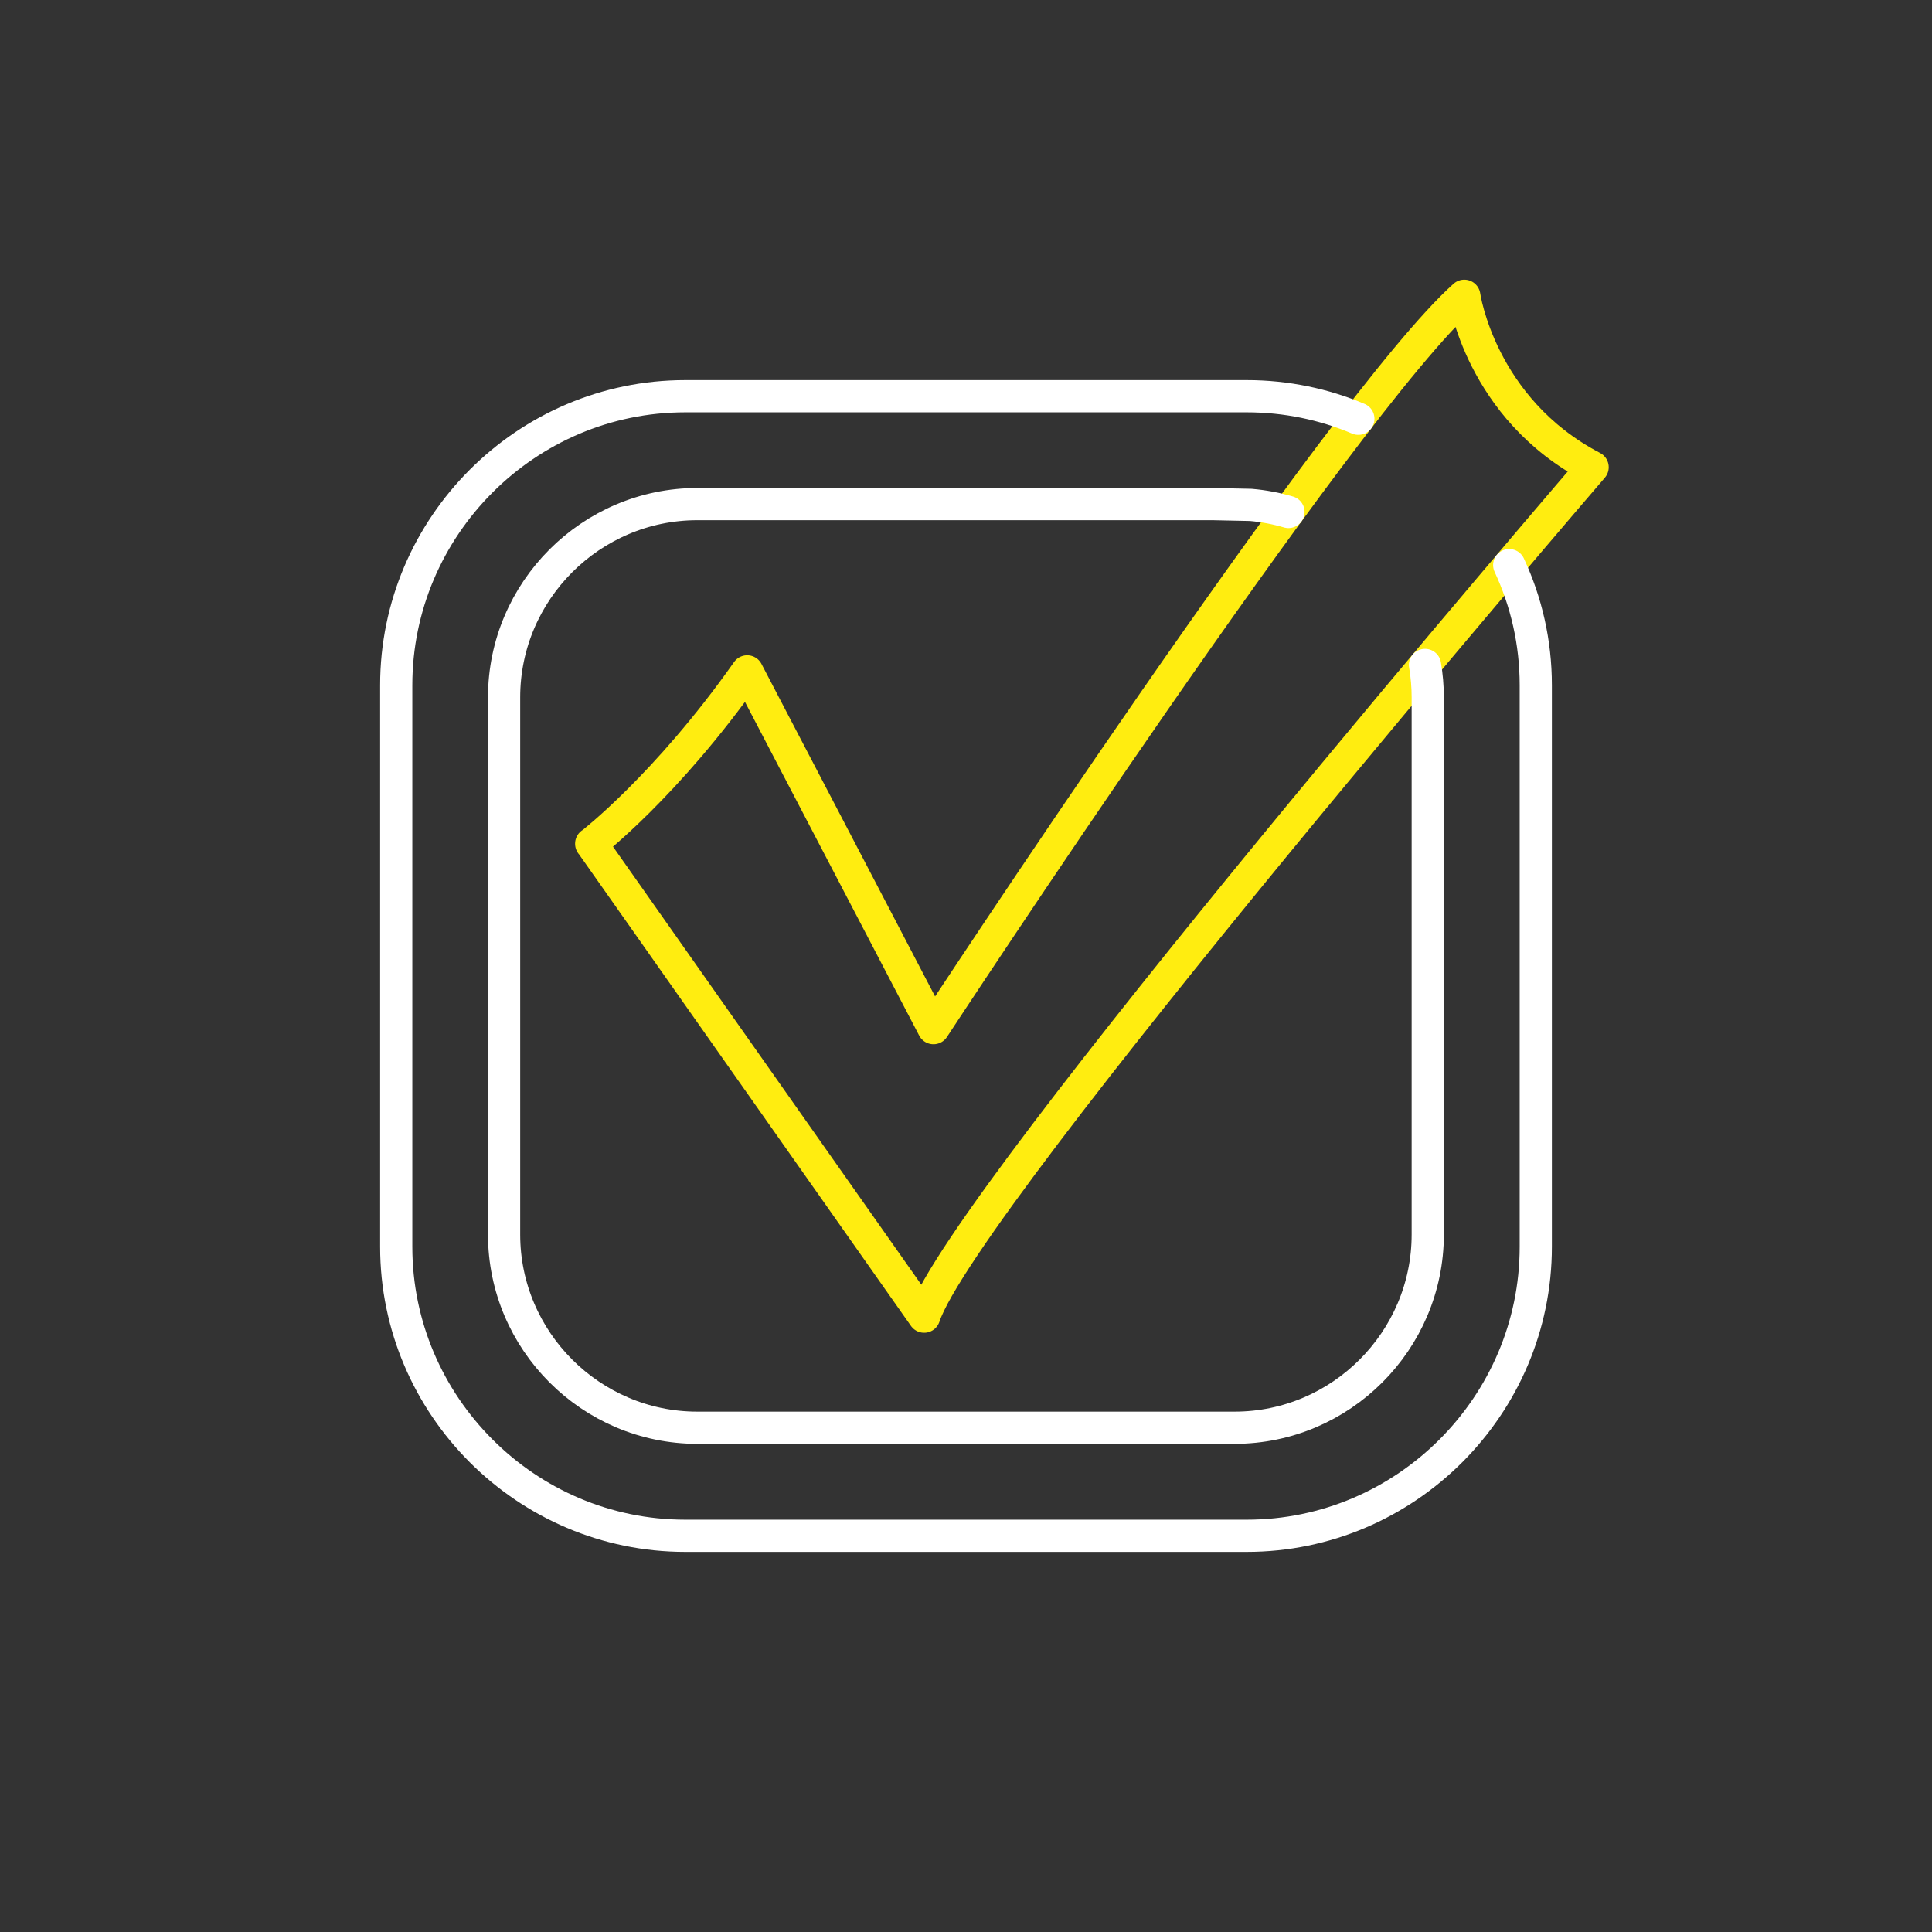
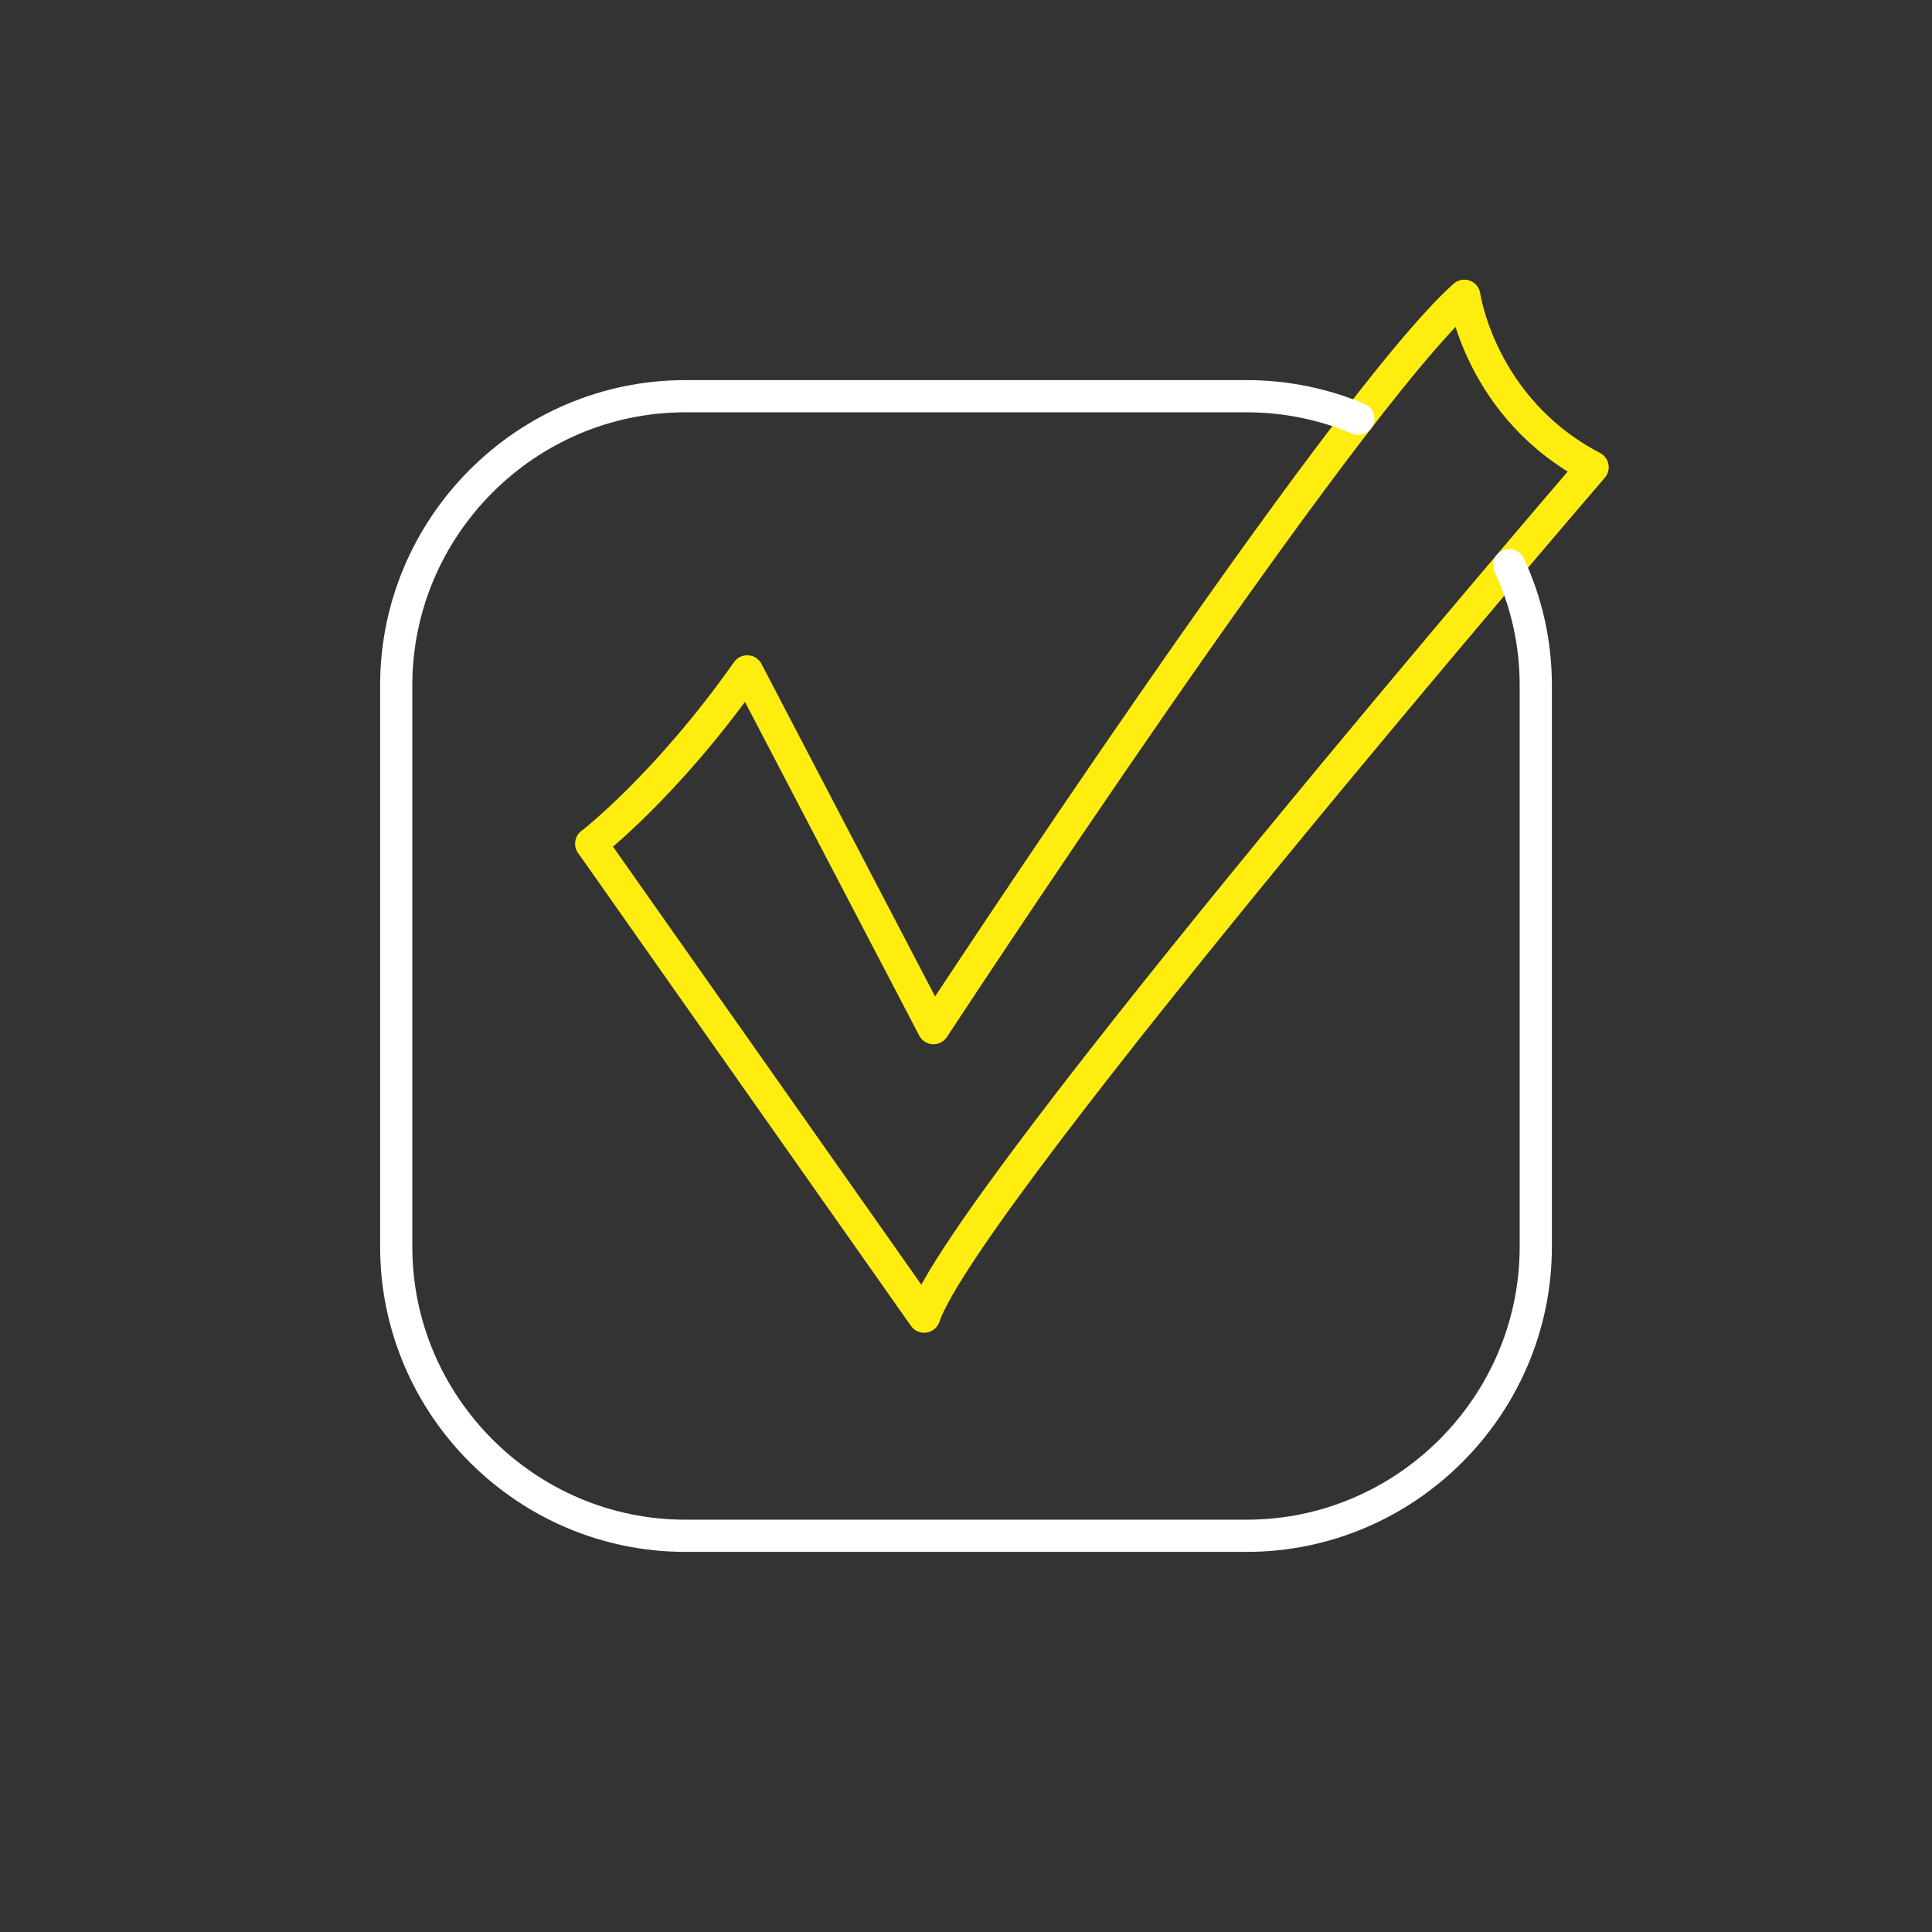
<svg xmlns="http://www.w3.org/2000/svg" id="Icons_Outlines" viewBox="0 0 120 120">
  <rect x="0" y="0" width="120" height="120" fill="#333333" stroke="none" />
  <defs>
    <style>.cls-1{stroke:#ffed10;stroke-linejoin:round;}.cls-1,.cls-2{fill:none;stroke-width:2px;}.cls-2{stroke:#fff;stroke-linecap:round;stroke-miterlimit:10;}</style>
  </defs>
  <path class="cls-1" d="M36.72,52.41s4.66-3.58,9.69-10.71l11.57,22.16s25.37-38.71,32.97-45.49c0,0,.99,7.01,7.97,10.65,0,0-39.09,45.43-41.52,52.76l-20.68-29.38h0Z" />
  <path class="cls-2" d="M93.74,35.1c1.06,2.27,1.65,4.8,1.65,7.46v34.88c0,9.87-8.08,17.95-17.95,17.95h-34.88c-9.87,0-17.95-8.08-17.95-17.95v-34.88c0-9.87,8.08-17.95,17.95-17.95h34.88c2.45,0,4.8.5,6.93,1.4" />
-   <path class="cls-2" d="M80.03,31.8c-.75-.22-1.53-.37-2.34-.44l-2.36-.05h-32.02c-6.6,0-12,5.4-12,12v33.37c0,6.6,5.4,12,12,12h33.37c6.6,0,12-5.4,12-12v-33.37c0-.68-.06-1.36-.17-2.01" />
</svg>